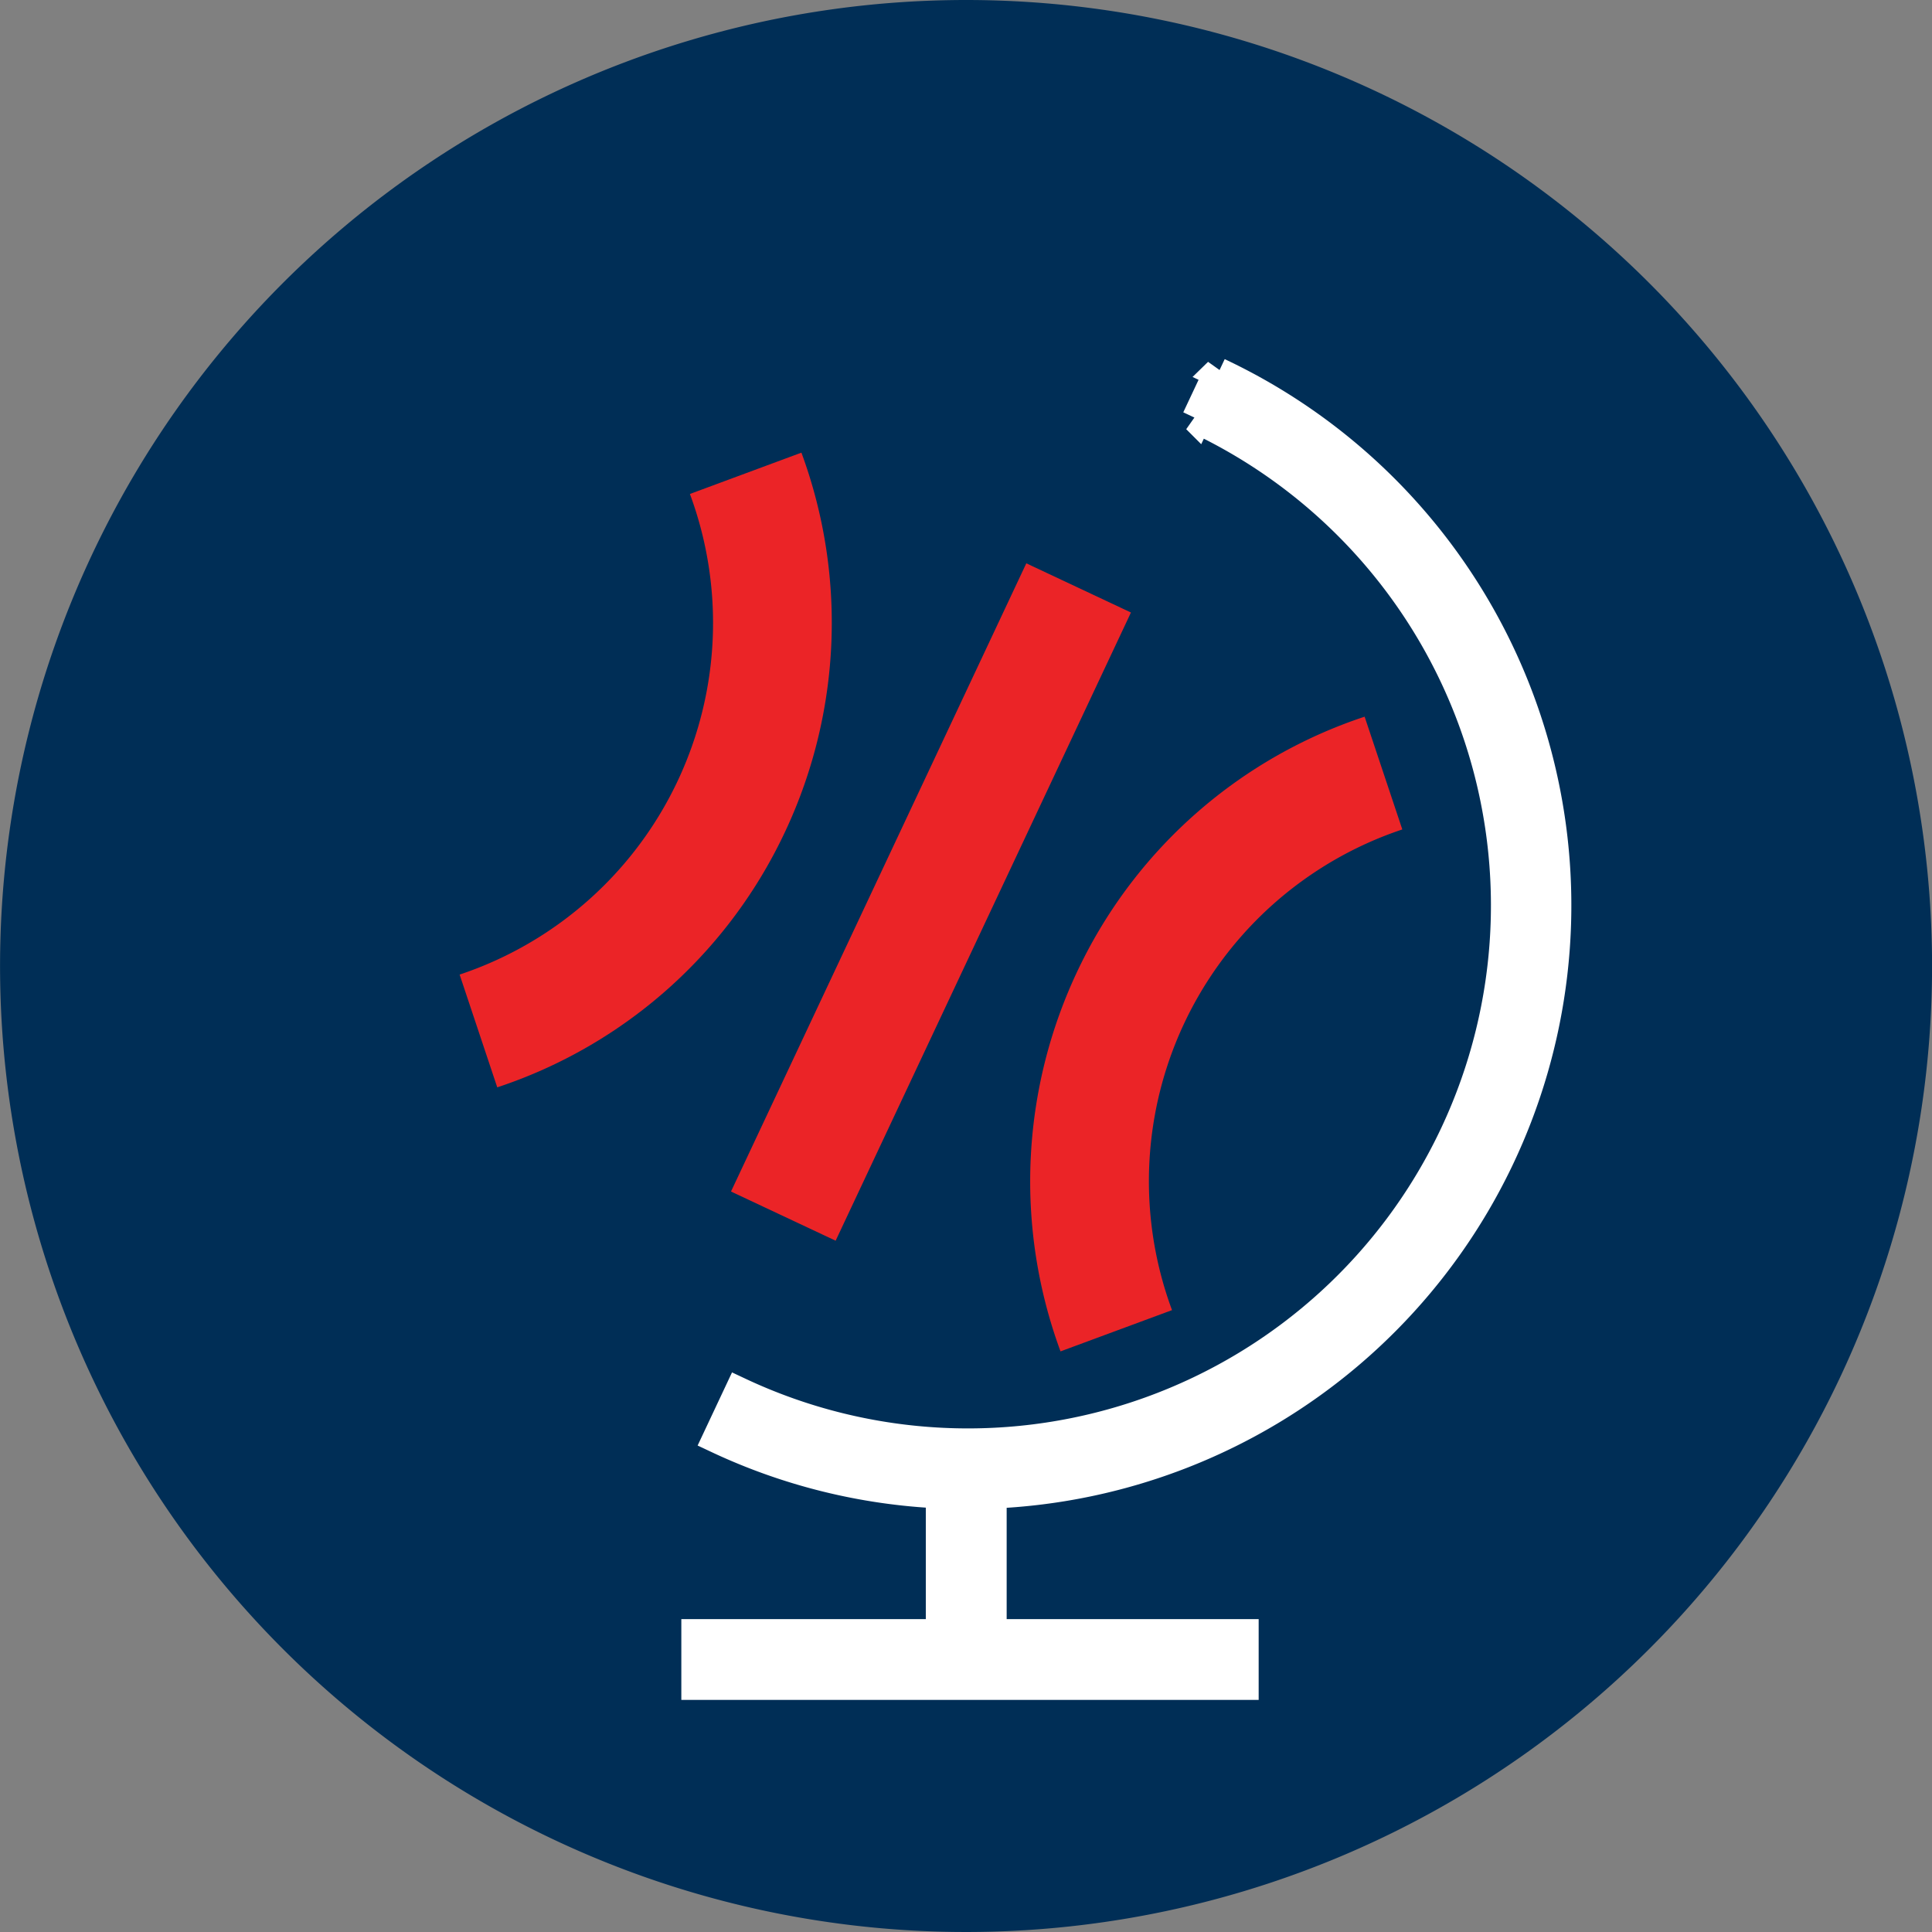
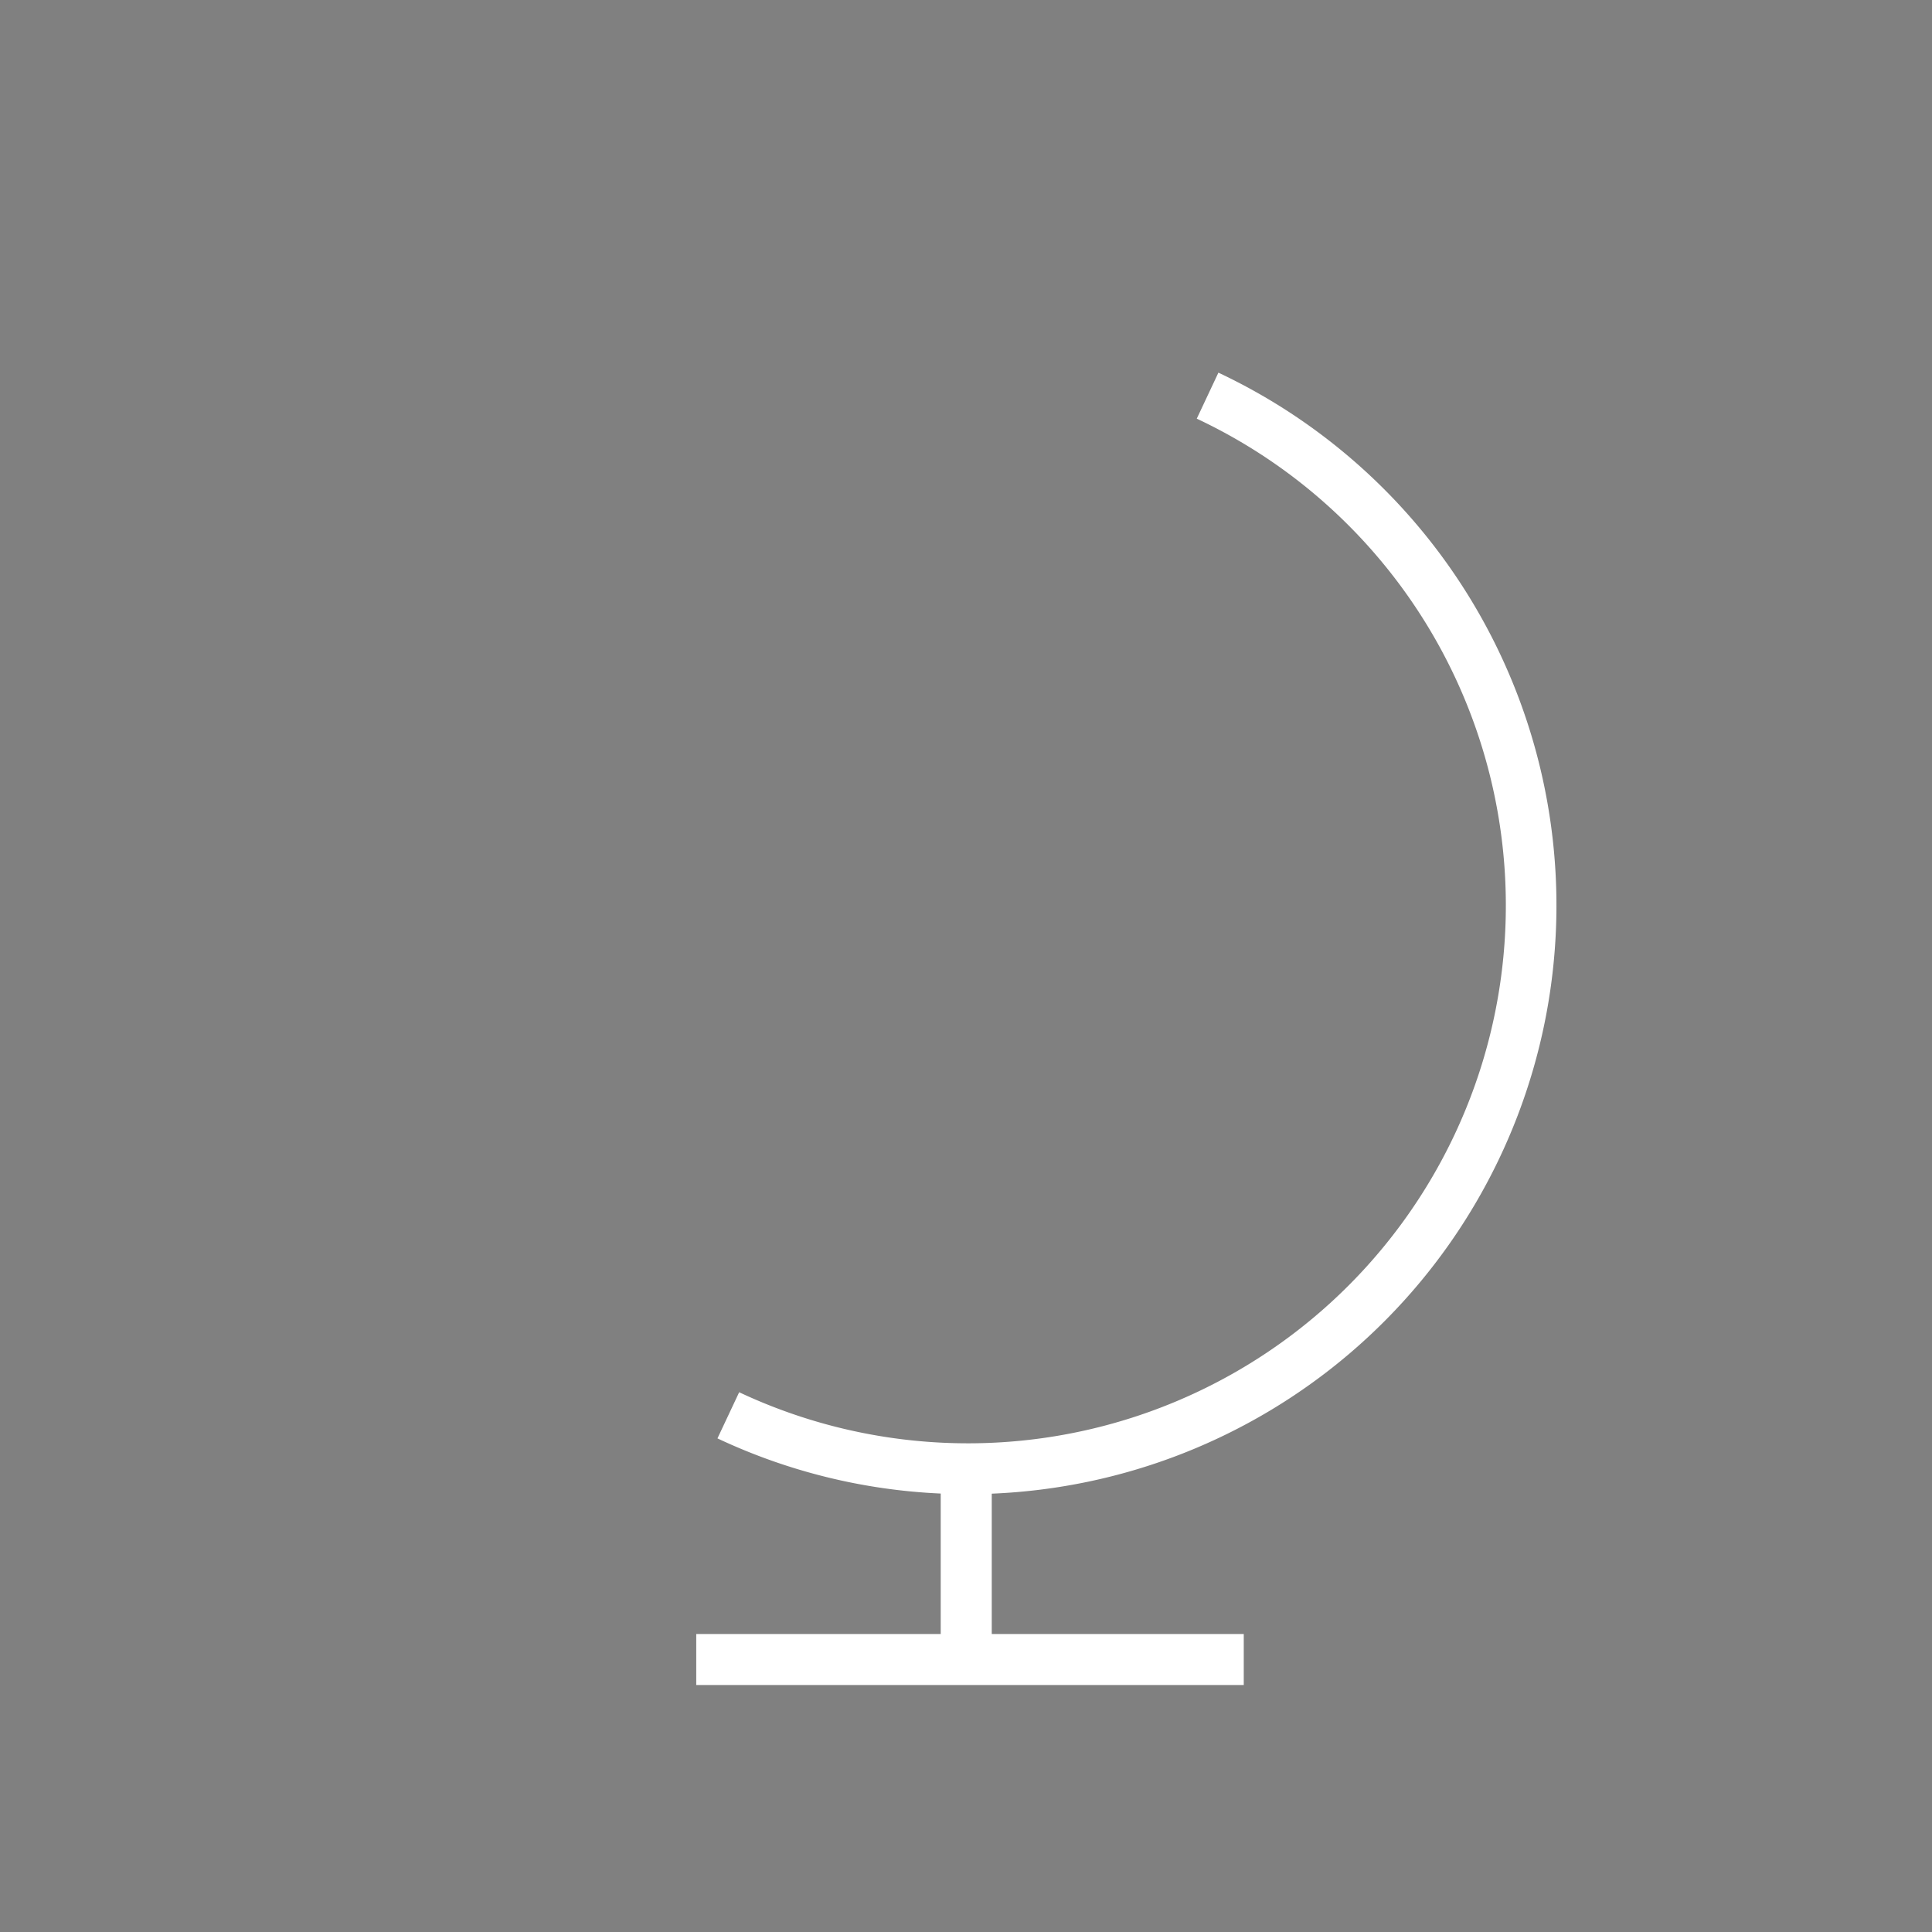
<svg xmlns="http://www.w3.org/2000/svg" id="MTEL_Zona_icon" data-name="MTEL Zona icon" width="32.4" height="32.4" viewBox="0 0 32.4 32.4">
  <rect x="0" y="0" width="32.4" height="32.4" fill="#808080" stroke="none" />
-   <path id="Path_55" data-name="Path 55" d="M45.6,580.007a16.2,16.2,0,1,1-16.2-16.2,16.2,16.2,0,0,1,16.2,16.2" transform="translate(-13.199 -563.807)" fill="#002e56" />
-   <rect id="Rectangle_12" data-name="Rectangle 12" width="11.641" height="1.939" transform="translate(12.259 19.982) rotate(-64.822)" fill="#eb2427" />
-   <path id="Path_56" data-name="Path 56" d="M30.984,586.47a8.245,8.245,0,0,1,.354-6.523,8.157,8.157,0,0,1,4.746-4.121l.632,1.891a6.22,6.22,0,0,0-3.862,8.061Z" transform="translate(-13.199 -563.807)" fill="#eb2427" />
-   <path id="Path_57" data-name="Path 57" d="M21.538,582.042l-.631-1.891a6.218,6.218,0,0,0,3.862-8.06l1.87-.693a8.241,8.241,0,0,1-.354,6.523,8.158,8.158,0,0,1-4.747,4.121" transform="translate(-13.199 -563.807)" fill="#eb2427" />
  <path id="Path_58" data-name="Path 58" d="M33.633,570.054l-.364.774a9.02,9.02,0,0,1-7.674,16.327l-.364.774a9.805,9.805,0,0,0,3.744.925v2.356h-4.1v.855h9.182v-.855H29.831v-2.354a9.874,9.874,0,0,0,3.8-18.8" transform="translate(-13.199 -563.807)" fill="#fff" />
-   <path id="Path_59" data-name="Path 59" d="M33.633,570.054l-.364.774a9.02,9.02,0,0,1-7.674,16.327l-.364.774a9.805,9.805,0,0,0,3.744.925v2.356h-4.1v.855h9.182v-.855H29.831v-2.354a9.874,9.874,0,0,0,3.8-18.8Z" transform="translate(-13.199 -563.807)" fill="none" stroke="#fff" stroke-width="0.5" />
</svg>